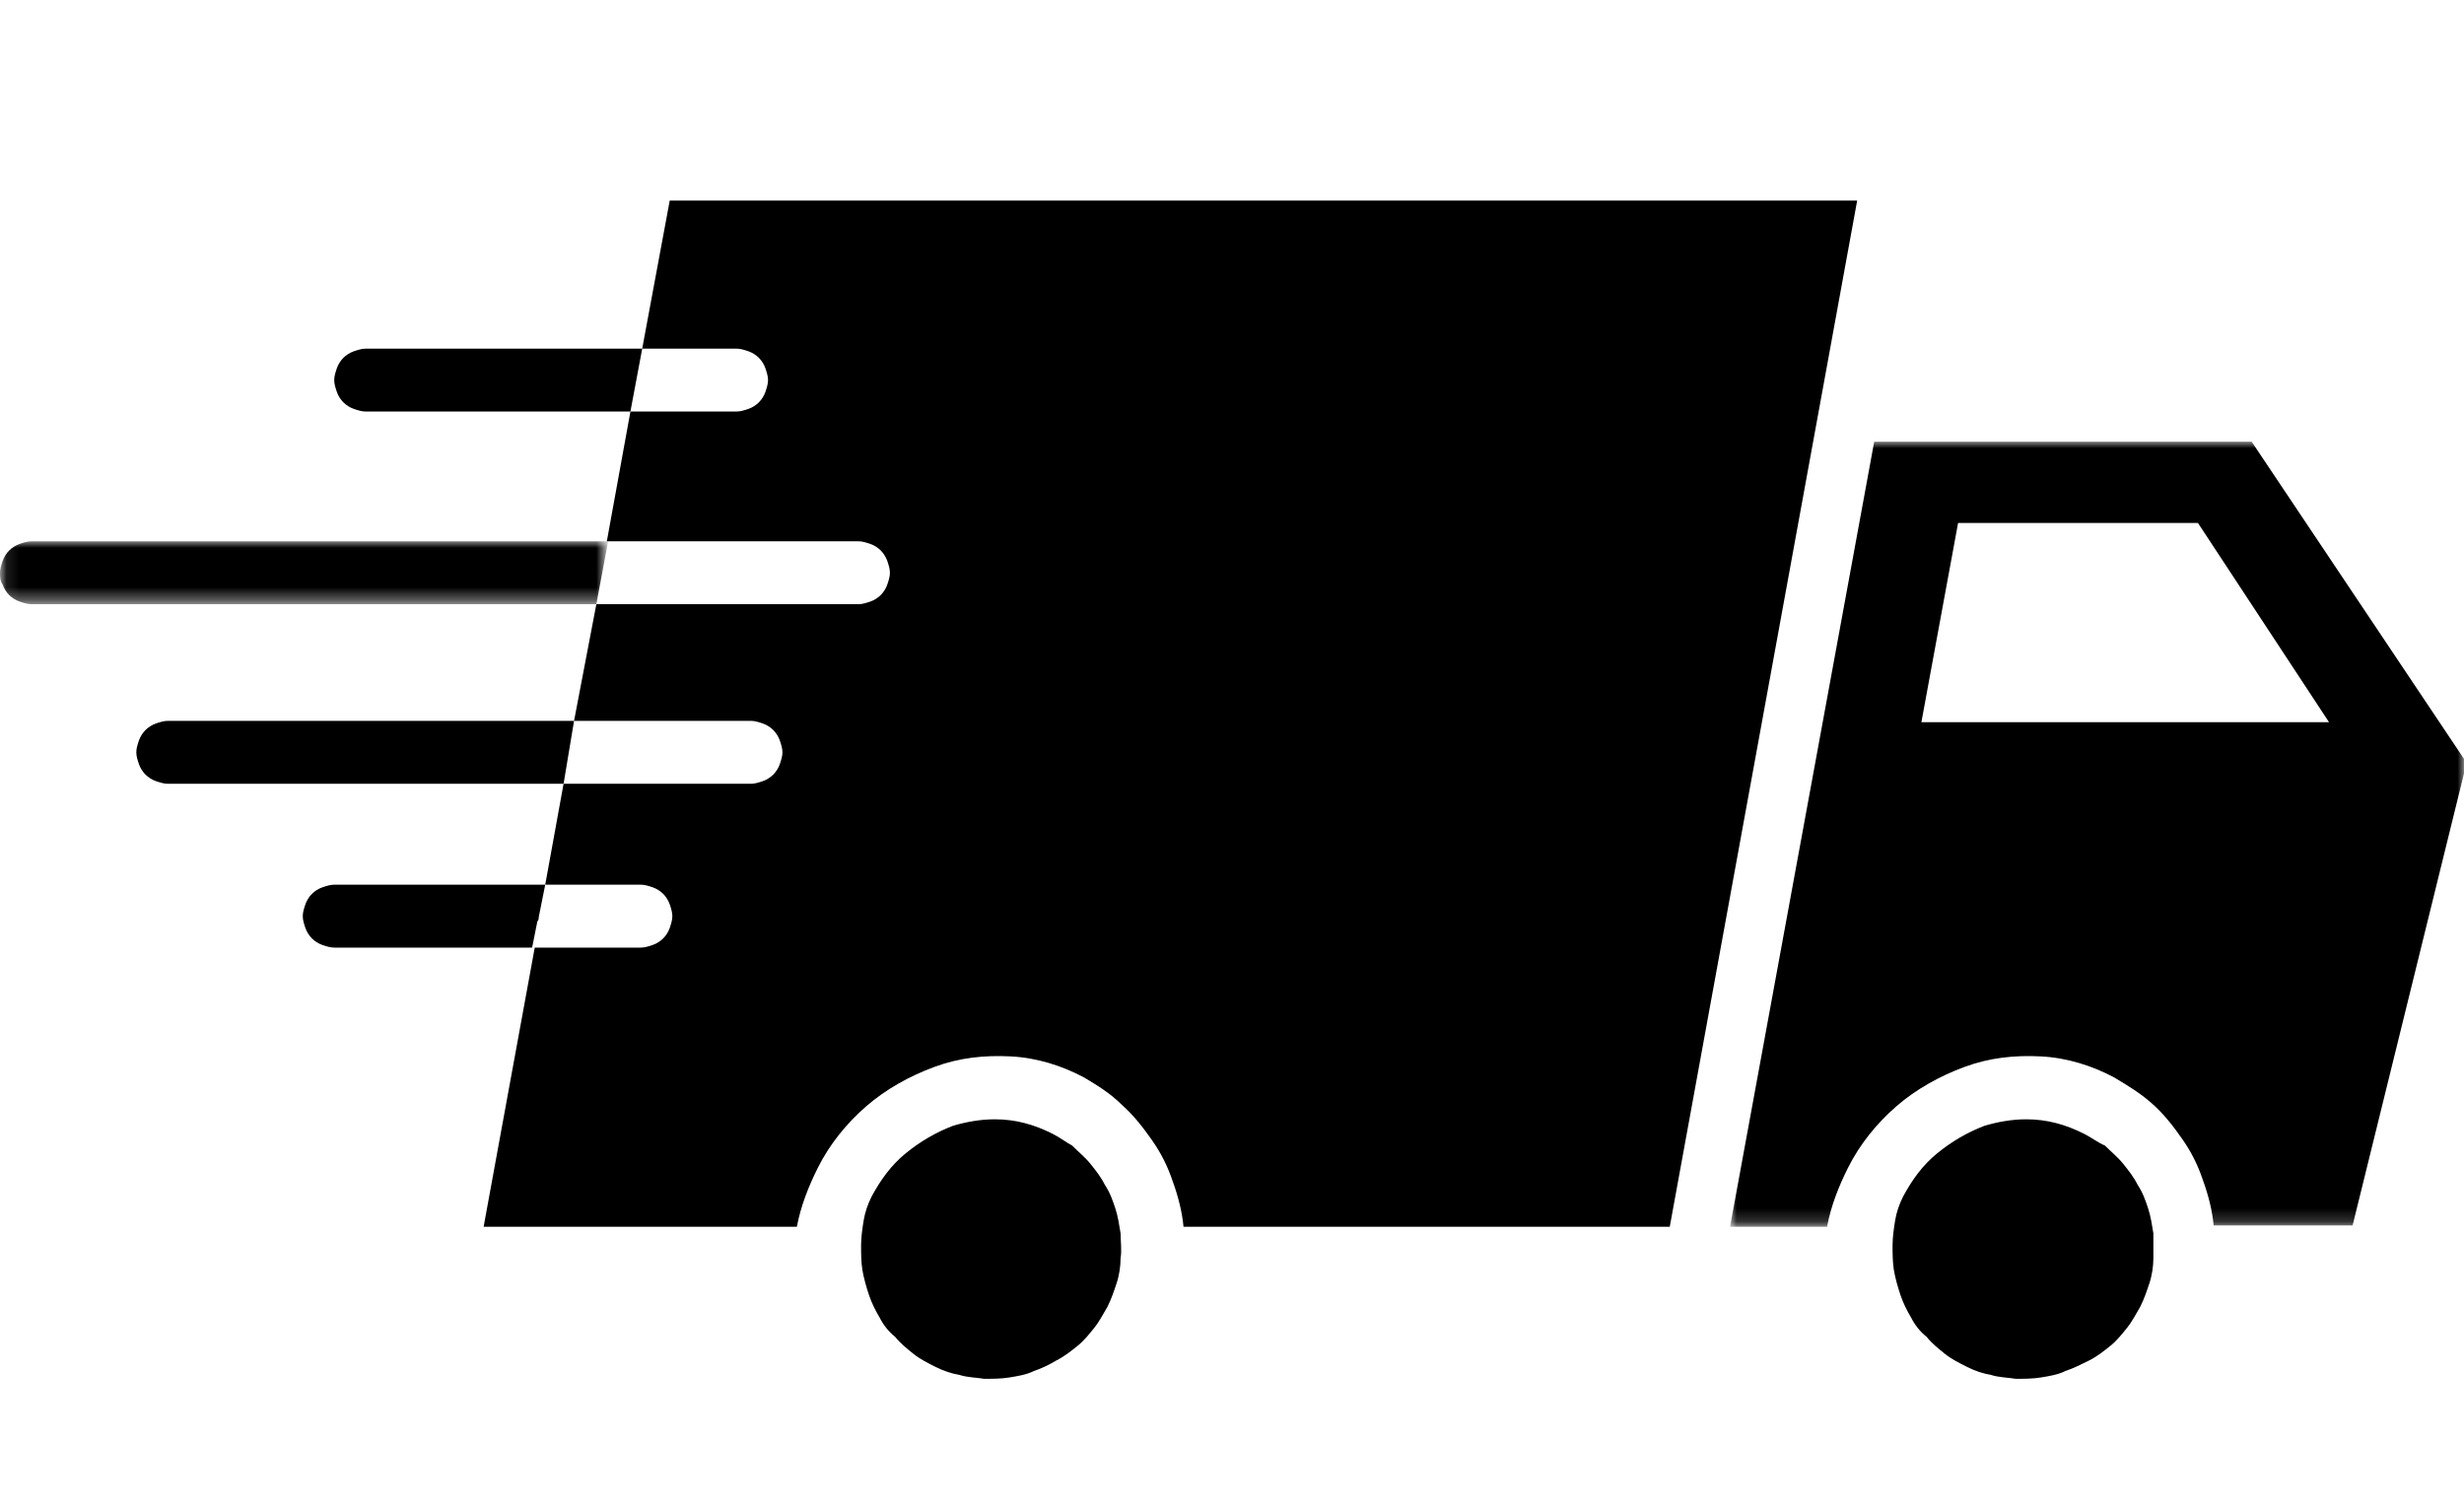
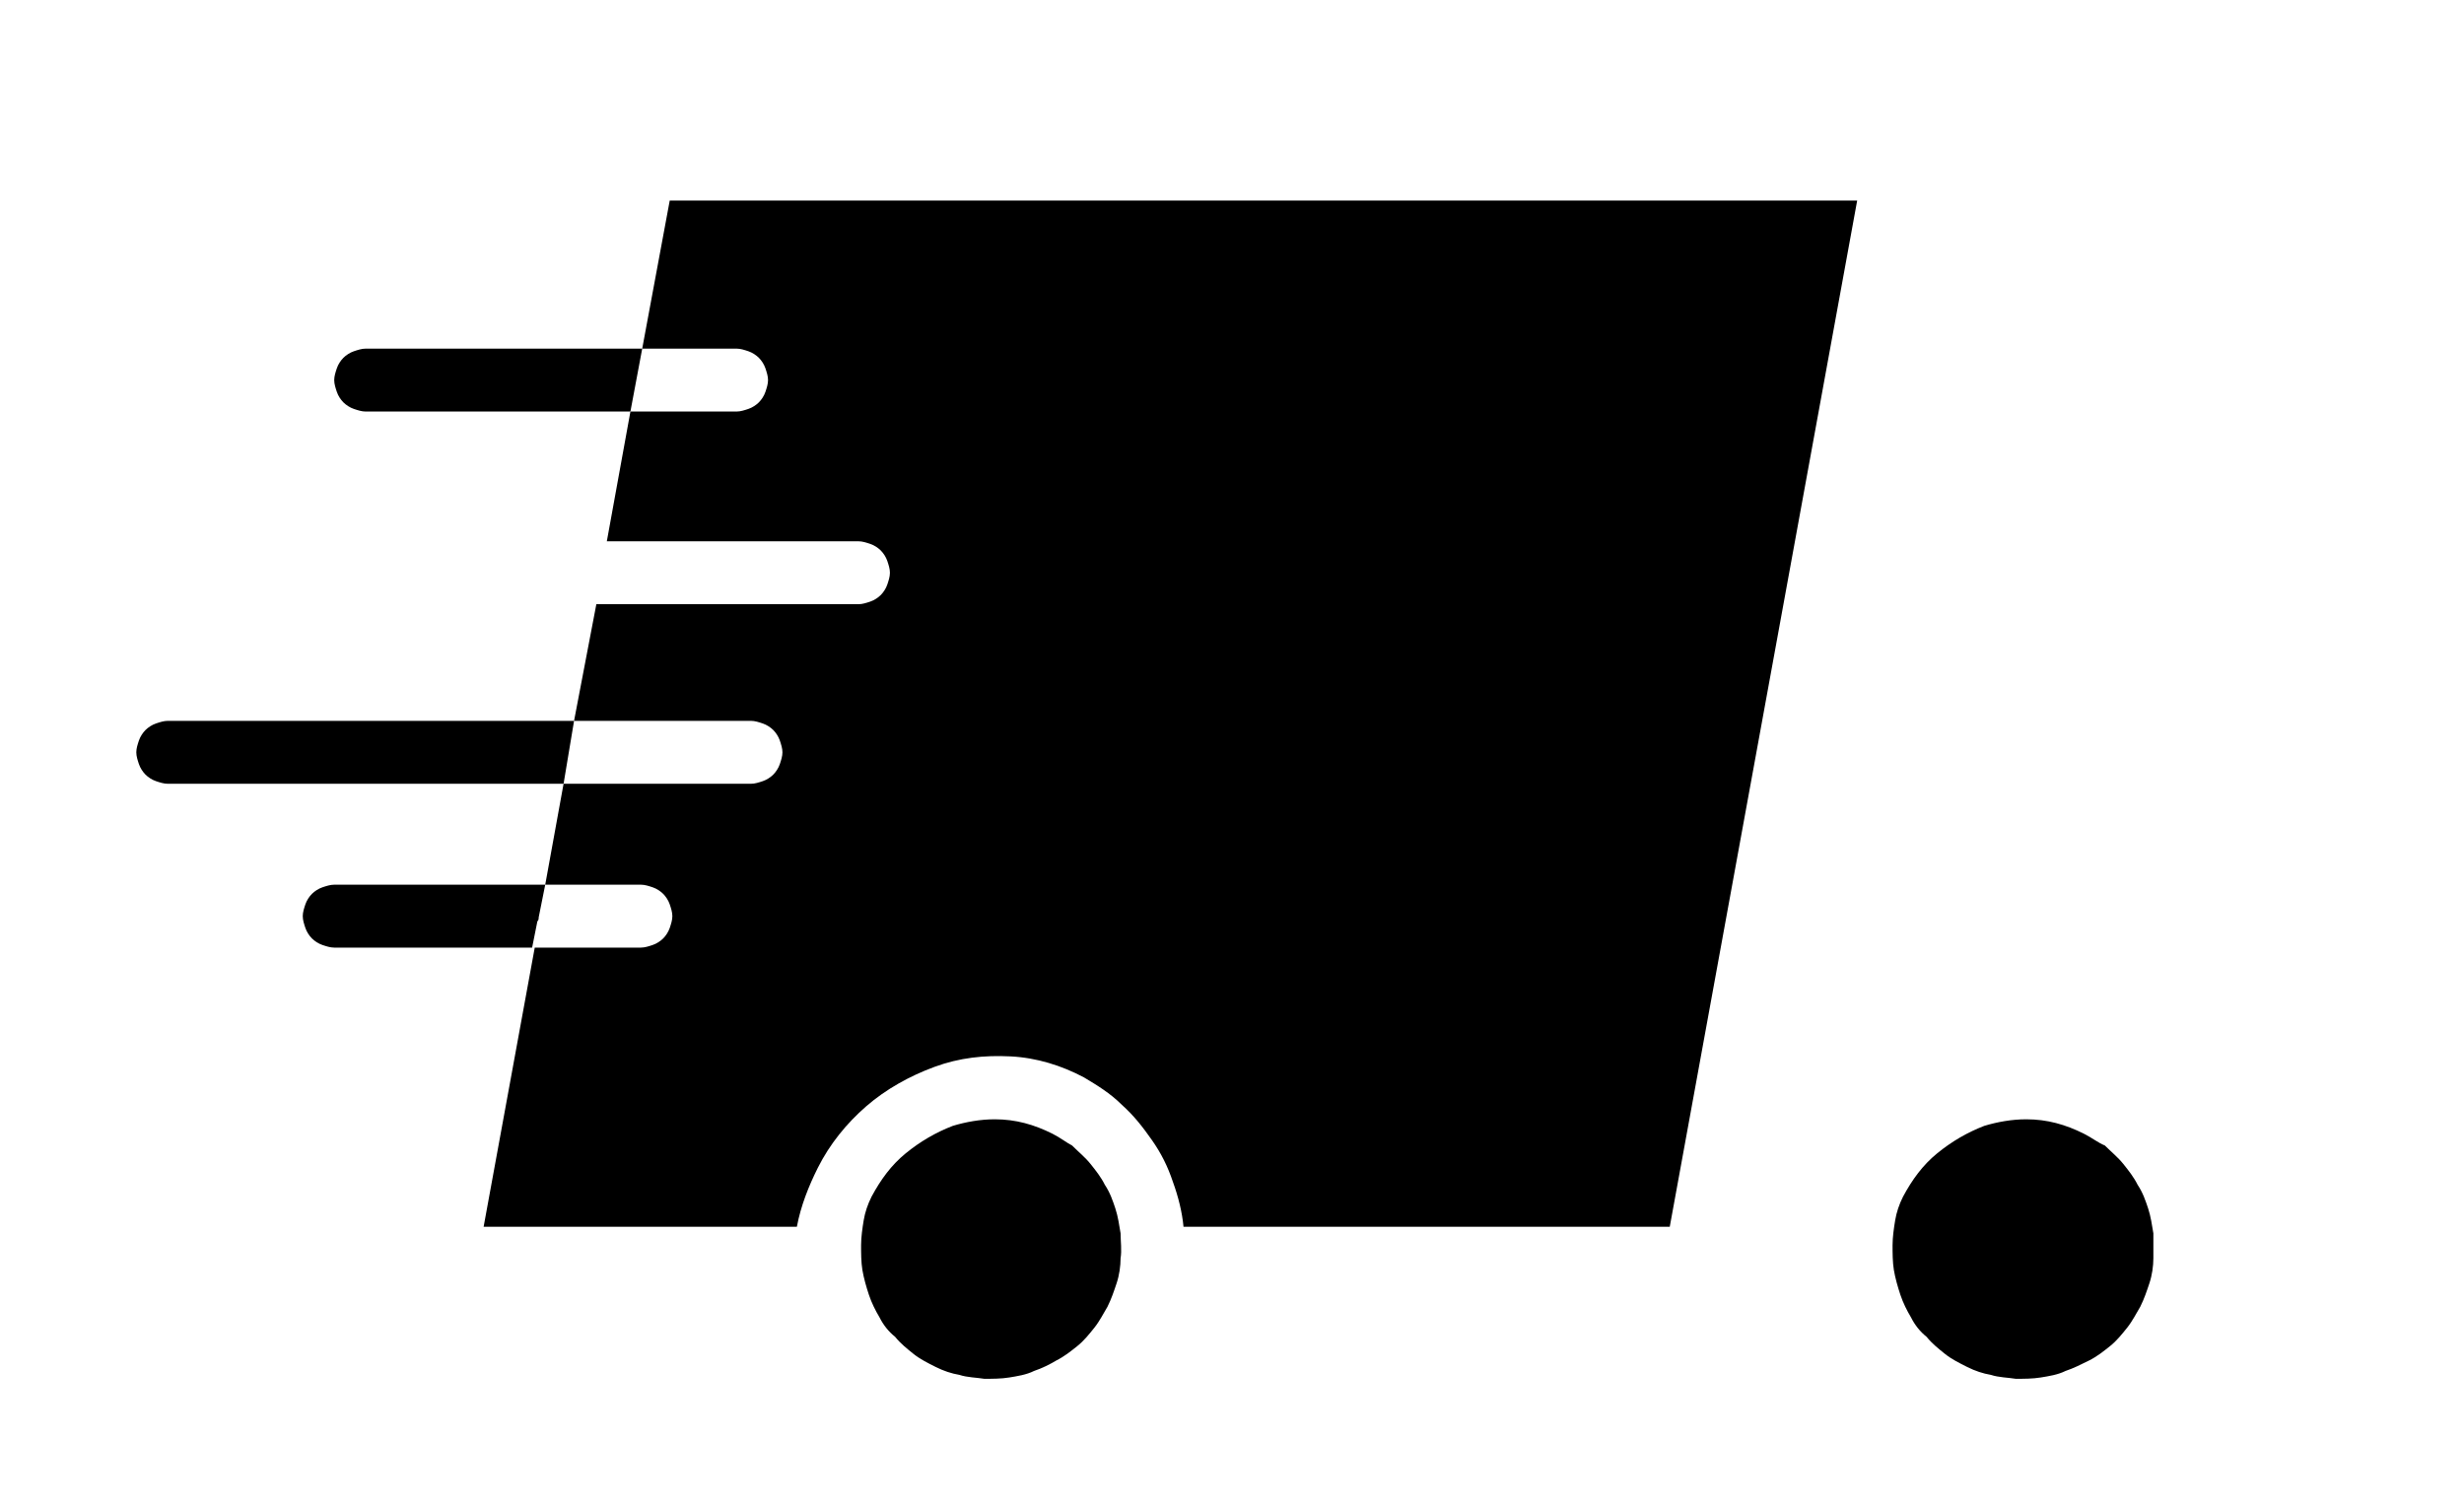
<svg xmlns="http://www.w3.org/2000/svg" xml:space="preserve" style="enable-background:new 0 0 188 115;" viewBox="0 0 188 115" y="0px" x="0px" id="Слой_1" version="1.1">
  <style type="text/css">
	.st0{fill:#FFFFFF;filter:url(#Adobe_OpacityMaskFilter);}
	.st1{mask:url(#mask0_3123_339_00000121242343508048383990000000336888312550879671_);}
	.st2{fill:#FFFFFF;filter:url(#Adobe_OpacityMaskFilter_00000017476234177472916980000014751838084457766334_);}
	.st3{mask:url(#mask1_3123_339_00000127737638621658113330000008078694229602942644_);}
</style>
  <defs>
    <filter height="59.9" width="56" y="33.7" x="132" filterUnits="userSpaceOnUse" id="Adobe_OpacityMaskFilter">
      <feColorMatrix values="1 0 0 0 0  0 1 0 0 0  0 0 1 0 0  0 0 0 1 0" type="matrix" />
    </filter>
  </defs>
  <mask id="mask0_3123_339_00000121242343508048383990000000336888312550879671_" height="59.9" width="56" y="33.7" x="132" maskUnits="userSpaceOnUse">
-     <path d="M131.1,32.5h57v61.3h-57V32.5z" class="st0" />
-   </mask>
+     </mask>
  <g class="st1">
    <path d="M171.8,33.7H143l-11,59.9h7.4c0.3-1.6,0.9-3.1,1.6-4.5c0.9-1.8,2.2-3.4,3.7-4.7c1.5-1.3,3.3-2.3,5.2-3   c1.9-0.7,3.8-0.9,5.8-0.8c2,0.1,3.9,0.7,5.6,1.6c1,0.6,2,1.2,2.9,2c0.9,0.8,1.6,1.7,2.3,2.7c0.7,1,1.2,2,1.6,3.2   c0.4,1.1,0.7,2.3,0.8,3.4h10.6l8.7-35.3L171.8,33.7z M146.6,55.1l2.8-15.2h18.3l10,15.2L146.6,55.1z" />
  </g>
  <path d="M159,86.5c-1.4-0.7-2.8-1.1-4.4-1.1c-1.1,0-2.2,0.2-3.2,0.5c-1.3,0.5-2.5,1.2-3.6,2.1c-1.1,0.9-1.9,2-2.6,3.3  c-0.3,0.6-0.5,1.2-0.6,1.8c-0.1,0.6-0.2,1.3-0.2,1.9c0,0.6,0,1.3,0.1,1.9c0.1,0.6,0.3,1.3,0.5,1.9c0.2,0.6,0.5,1.2,0.8,1.7  c0.3,0.6,0.7,1.1,1.2,1.5c0.4,0.5,0.9,0.9,1.4,1.3c0.5,0.4,1.1,0.7,1.7,1c0.6,0.3,1.2,0.5,1.8,0.6c0.6,0.2,1.3,0.2,1.9,0.3  c0.6,0,1.3,0,1.9-0.1c0.6-0.1,1.3-0.2,1.9-0.5c0.6-0.2,1.2-0.5,1.8-0.8c0.6-0.3,1.1-0.7,1.6-1.1c0.5-0.4,0.9-0.9,1.3-1.4  c0.4-0.5,0.7-1.1,1-1.6c0.3-0.6,0.5-1.2,0.7-1.8c0.2-0.6,0.3-1.3,0.3-1.9c0-0.6,0-1.3,0-1.9c-0.1-0.6-0.2-1.3-0.4-1.9  c-0.2-0.6-0.4-1.2-0.8-1.8c-0.3-0.6-0.7-1.1-1.1-1.6c-0.4-0.5-0.9-0.9-1.4-1.4C160.1,87.2,159.6,86.8,159,86.5z" />
  <path d="M80.3,86.5c-1.4-0.7-2.8-1.1-4.4-1.1c-1.1,0-2.2,0.2-3.2,0.5c-1.3,0.5-2.5,1.2-3.6,2.1c-1.1,0.9-1.9,2-2.6,3.3  c-0.3,0.6-0.5,1.2-0.6,1.8c-0.1,0.6-0.2,1.3-0.2,1.9c0,0.6,0,1.3,0.1,1.9c0.1,0.6,0.3,1.3,0.5,1.9c0.2,0.6,0.5,1.2,0.8,1.7  c0.3,0.6,0.7,1.1,1.2,1.5c0.4,0.5,0.9,0.9,1.4,1.3c0.5,0.4,1.1,0.7,1.7,1c0.6,0.3,1.2,0.5,1.8,0.6c0.6,0.2,1.3,0.2,1.9,0.3  c0.6,0,1.3,0,1.9-0.1c0.6-0.1,1.3-0.2,1.9-0.5c0.6-0.2,1.2-0.5,1.7-0.8c0.6-0.3,1.1-0.7,1.6-1.1c0.5-0.4,0.9-0.9,1.3-1.4  c0.4-0.5,0.7-1.1,1-1.6c0.3-0.6,0.5-1.2,0.7-1.8c0.2-0.6,0.3-1.3,0.3-1.9c0.1-0.6,0-1.3,0-1.9c-0.1-0.6-0.2-1.3-0.4-1.9  c-0.2-0.6-0.4-1.2-0.8-1.8c-0.3-0.6-0.7-1.1-1.1-1.6c-0.4-0.5-0.9-0.9-1.4-1.4C81.4,87.2,80.9,86.8,80.3,86.5z" />
  <path d="M51.1,15.3L49,26.6h7.2c0.3,0,0.6,0.1,0.9,0.2c0.3,0.1,0.6,0.3,0.8,0.5c0.2,0.2,0.4,0.5,0.5,0.8c0.1,0.3,0.2,0.6,0.2,0.9  c0,0.3-0.1,0.6-0.2,0.9c-0.1,0.3-0.3,0.6-0.5,0.8c-0.2,0.2-0.5,0.4-0.8,0.5c-0.3,0.1-0.6,0.2-0.9,0.2h-8.1l-1.8,9.9h19.2  c0.3,0,0.6,0.1,0.9,0.2c0.3,0.1,0.6,0.3,0.8,0.5c0.2,0.2,0.4,0.5,0.5,0.8c0.1,0.3,0.2,0.6,0.2,0.9c0,0.3-0.1,0.6-0.2,0.9  c-0.1,0.3-0.3,0.6-0.5,0.8c-0.2,0.2-0.5,0.4-0.8,0.5c-0.3,0.1-0.6,0.2-0.9,0.2h-20L43.8,55h13.5c0.3,0,0.6,0.1,0.9,0.2  c0.3,0.1,0.6,0.3,0.8,0.5c0.2,0.2,0.4,0.5,0.5,0.8c0.1,0.3,0.2,0.6,0.2,0.9c0,0.3-0.1,0.6-0.2,0.9c-0.1,0.3-0.3,0.6-0.5,0.8  c-0.2,0.2-0.5,0.4-0.8,0.5c-0.3,0.1-0.6,0.2-0.9,0.2H43l-1.4,7.7h7.3c0.3,0,0.6,0.1,0.9,0.2c0.3,0.1,0.6,0.3,0.8,0.5  c0.2,0.2,0.4,0.5,0.5,0.8c0.1,0.3,0.2,0.6,0.2,0.9c0,0.3-0.1,0.6-0.2,0.9c-0.1,0.3-0.3,0.6-0.5,0.8c-0.2,0.2-0.5,0.4-0.8,0.5  c-0.3,0.1-0.6,0.2-0.9,0.2h-8.1l-3.9,21.3h23.9c0.3-1.6,0.9-3.1,1.6-4.5c0.9-1.8,2.2-3.4,3.7-4.7c1.5-1.3,3.3-2.3,5.2-3  c1.9-0.7,3.8-0.9,5.8-0.8c2,0.1,3.9,0.7,5.6,1.6c1,0.6,2,1.2,2.9,2.1c0.9,0.8,1.6,1.7,2.3,2.7c0.7,1,1.2,2,1.6,3.2  c0.4,1.1,0.7,2.3,0.8,3.4h37.1l14.3-78.3H51.1z" />
  <path d="M49,26.6l-0.9,4.8H27.9c-0.3,0-0.6-0.1-0.9-0.2c-0.3-0.1-0.6-0.3-0.8-0.5c-0.2-0.2-0.4-0.5-0.5-0.8  c-0.1-0.3-0.2-0.6-0.2-0.9c0-0.3,0.1-0.6,0.2-0.9c0.1-0.3,0.3-0.6,0.5-0.8c0.2-0.2,0.5-0.4,0.8-0.5c0.3-0.1,0.6-0.2,0.9-0.2H49z" />
  <defs>
    <filter height="4.8" width="46.4" y="41.3" x="0" filterUnits="userSpaceOnUse" id="Adobe_OpacityMaskFilter_00000000908681862324019960000003316068427611999152_">
      <feColorMatrix values="1 0 0 0 0  0 1 0 0 0  0 0 1 0 0  0 0 0 1 0" type="matrix" />
    </filter>
  </defs>
  <mask id="mask1_3123_339_00000127737638621658113330000008078694229602942644_" height="4.8" width="46.4" y="41.3" x="0" maskUnits="userSpaceOnUse">
-     <path d="M0.1,40.5h47v6.7h-47V40.5z" style="fill:#FFFFFF;filter:url(#Adobe_OpacityMaskFilter_00000000908681862324019960000003316068427611999152_);" />
-   </mask>
+     </mask>
  <g class="st3">
-     <path d="M46.4,41.3l-0.9,4.8H2.4c-0.3,0-0.6-0.1-0.9-0.2c-0.3-0.1-0.6-0.3-0.8-0.5c-0.2-0.2-0.4-0.5-0.5-0.8C0,44.3,0,44,0,43.7   c0-0.3,0.1-0.6,0.2-0.9c0.1-0.3,0.3-0.6,0.5-0.8c0.2-0.2,0.5-0.4,0.8-0.5c0.3-0.1,0.6-0.2,0.9-0.2H46.4z" />
-   </g>
+     </g>
  <path d="M43.8,55L43,59.8H12.8c-0.3,0-0.6-0.1-0.9-0.2c-0.3-0.1-0.6-0.3-0.8-0.5c-0.2-0.2-0.4-0.5-0.5-0.8c-0.1-0.3-0.2-0.6-0.2-0.9  c0-0.3,0.1-0.6,0.2-0.9c0.1-0.3,0.3-0.6,0.5-0.8c0.2-0.2,0.5-0.4,0.8-0.5c0.3-0.1,0.6-0.2,0.9-0.2H43.8z" />
  <path d="M41.6,67.5L41.1,70c0,0.1,0,0.2-0.1,0.3l-0.4,2H25.5c-0.3,0-0.6-0.1-0.9-0.2c-0.3-0.1-0.6-0.3-0.8-0.5  c-0.2-0.2-0.4-0.5-0.5-0.8c-0.1-0.3-0.2-0.6-0.2-0.9c0-0.3,0.1-0.6,0.2-0.9c0.1-0.3,0.3-0.6,0.5-0.8c0.2-0.2,0.5-0.4,0.8-0.5  c0.3-0.1,0.6-0.2,0.9-0.2H41.6z" />
</svg>